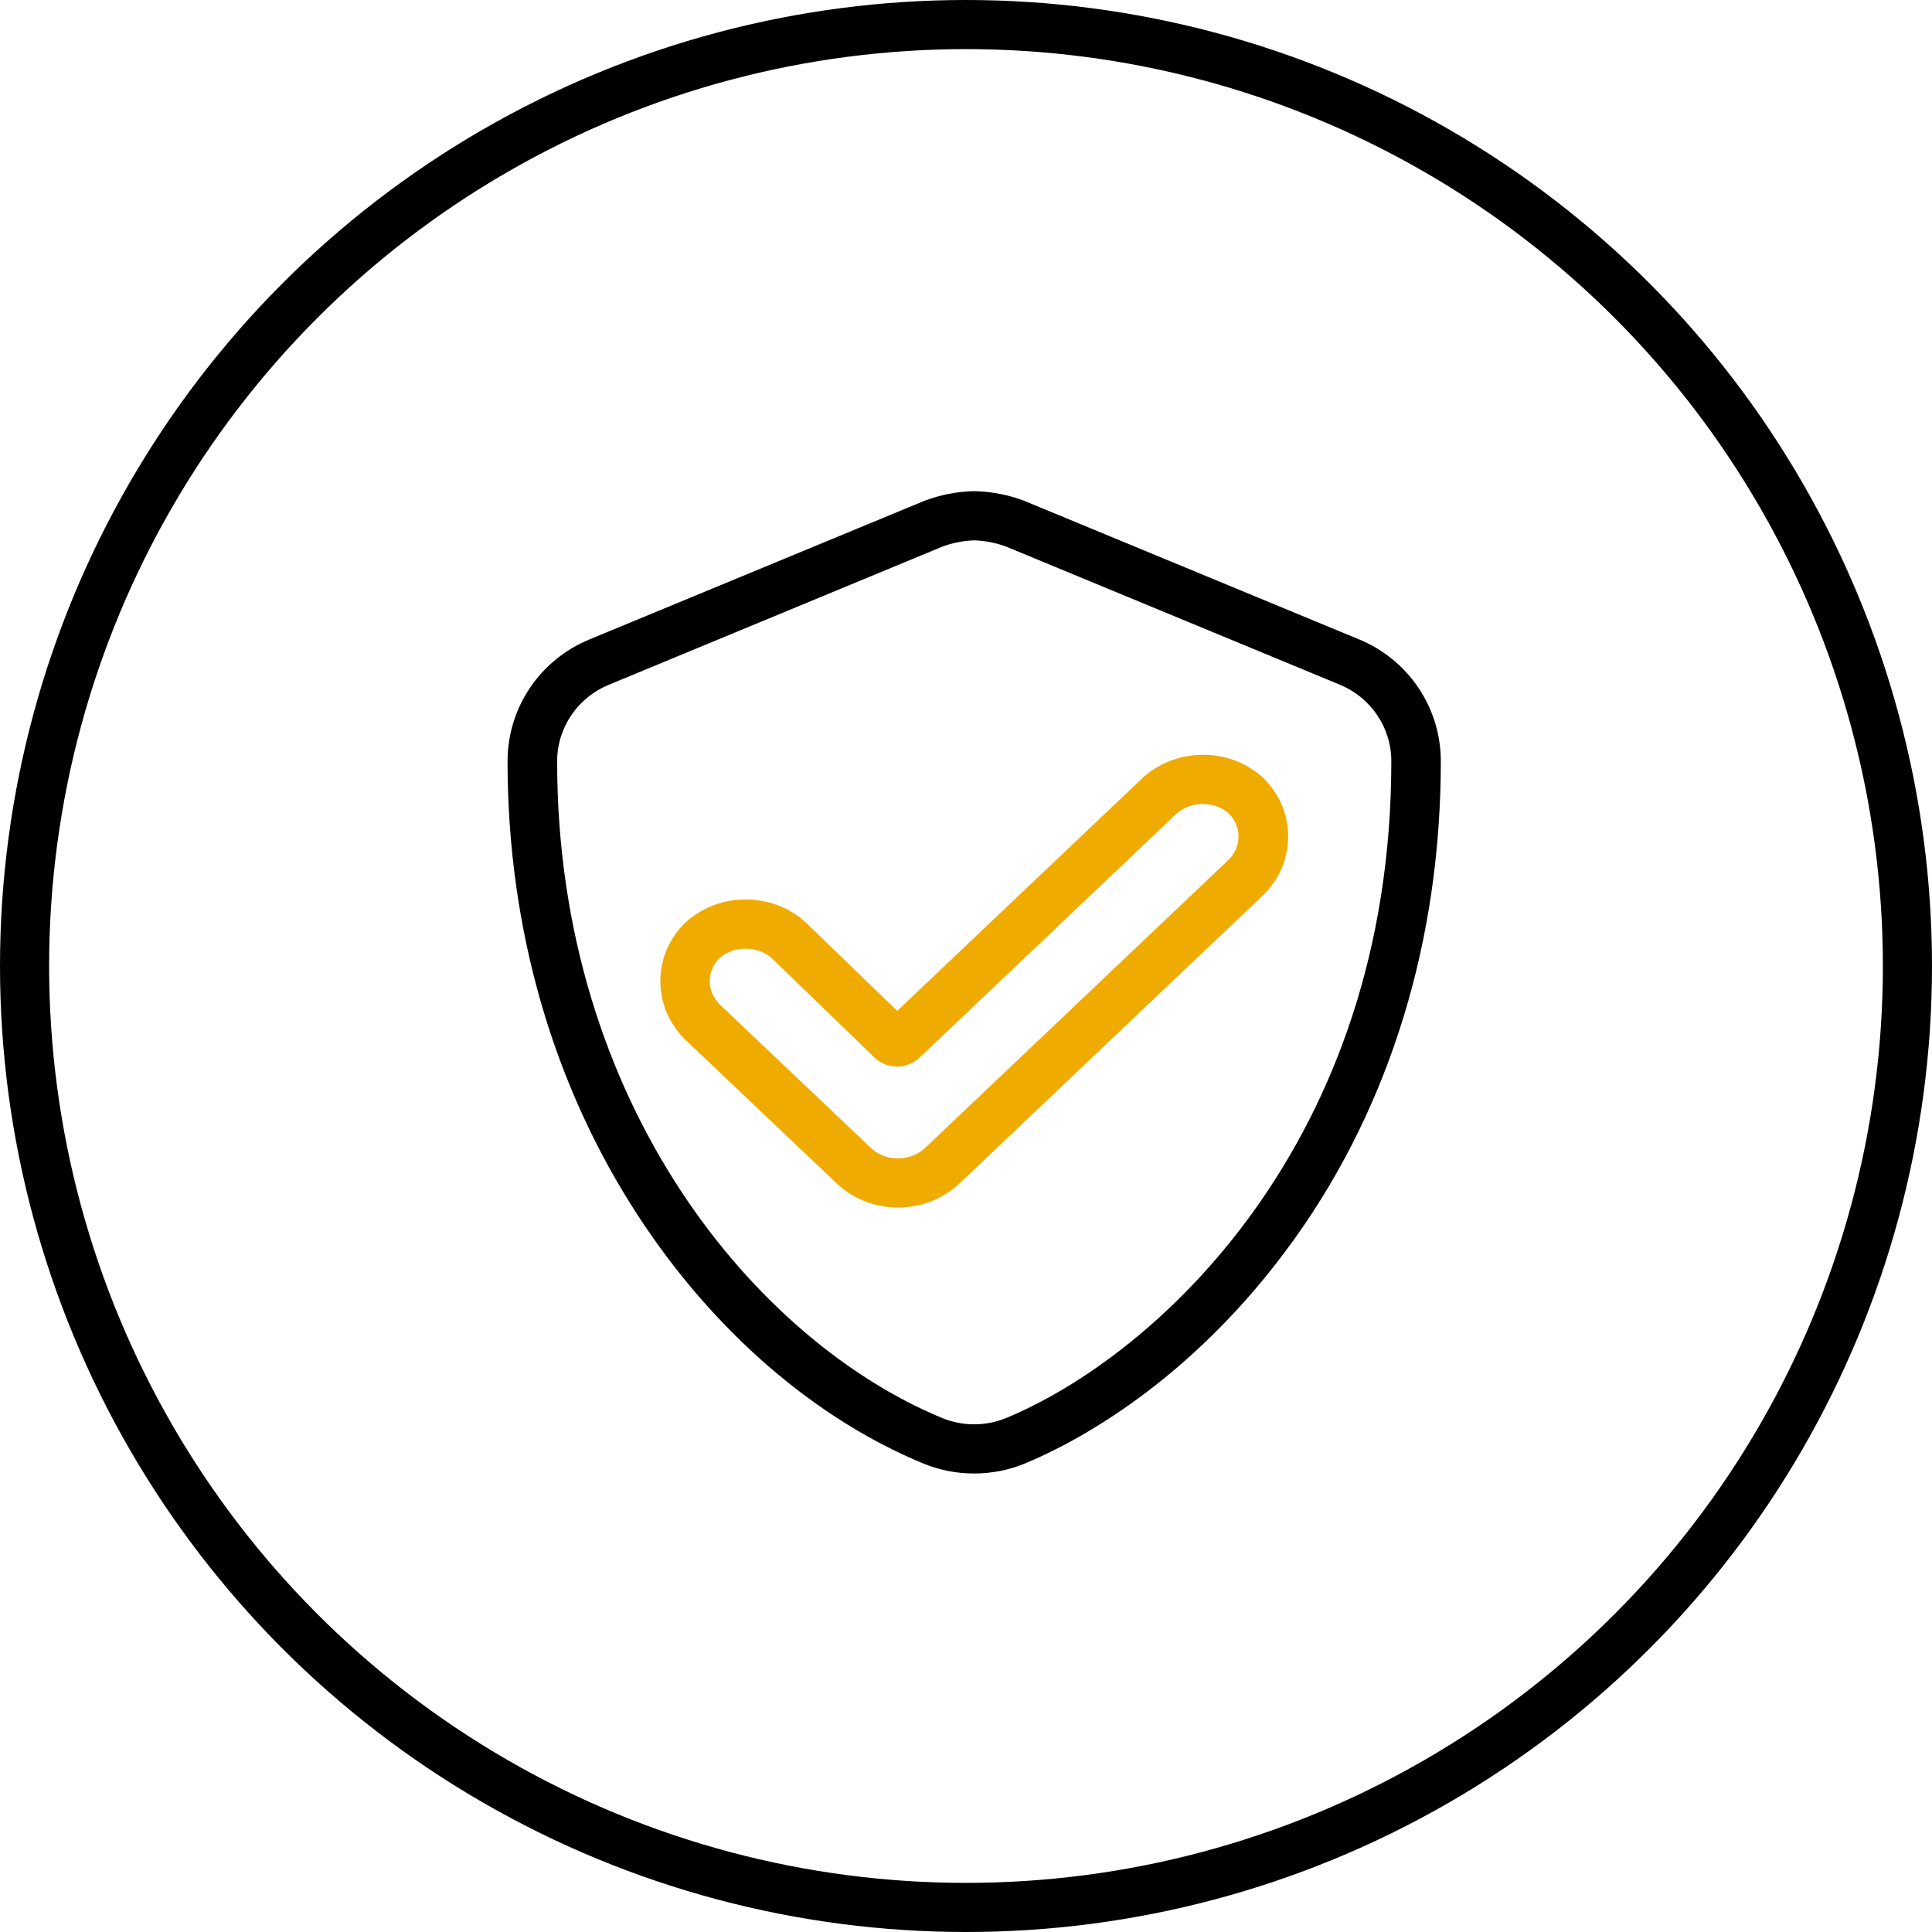
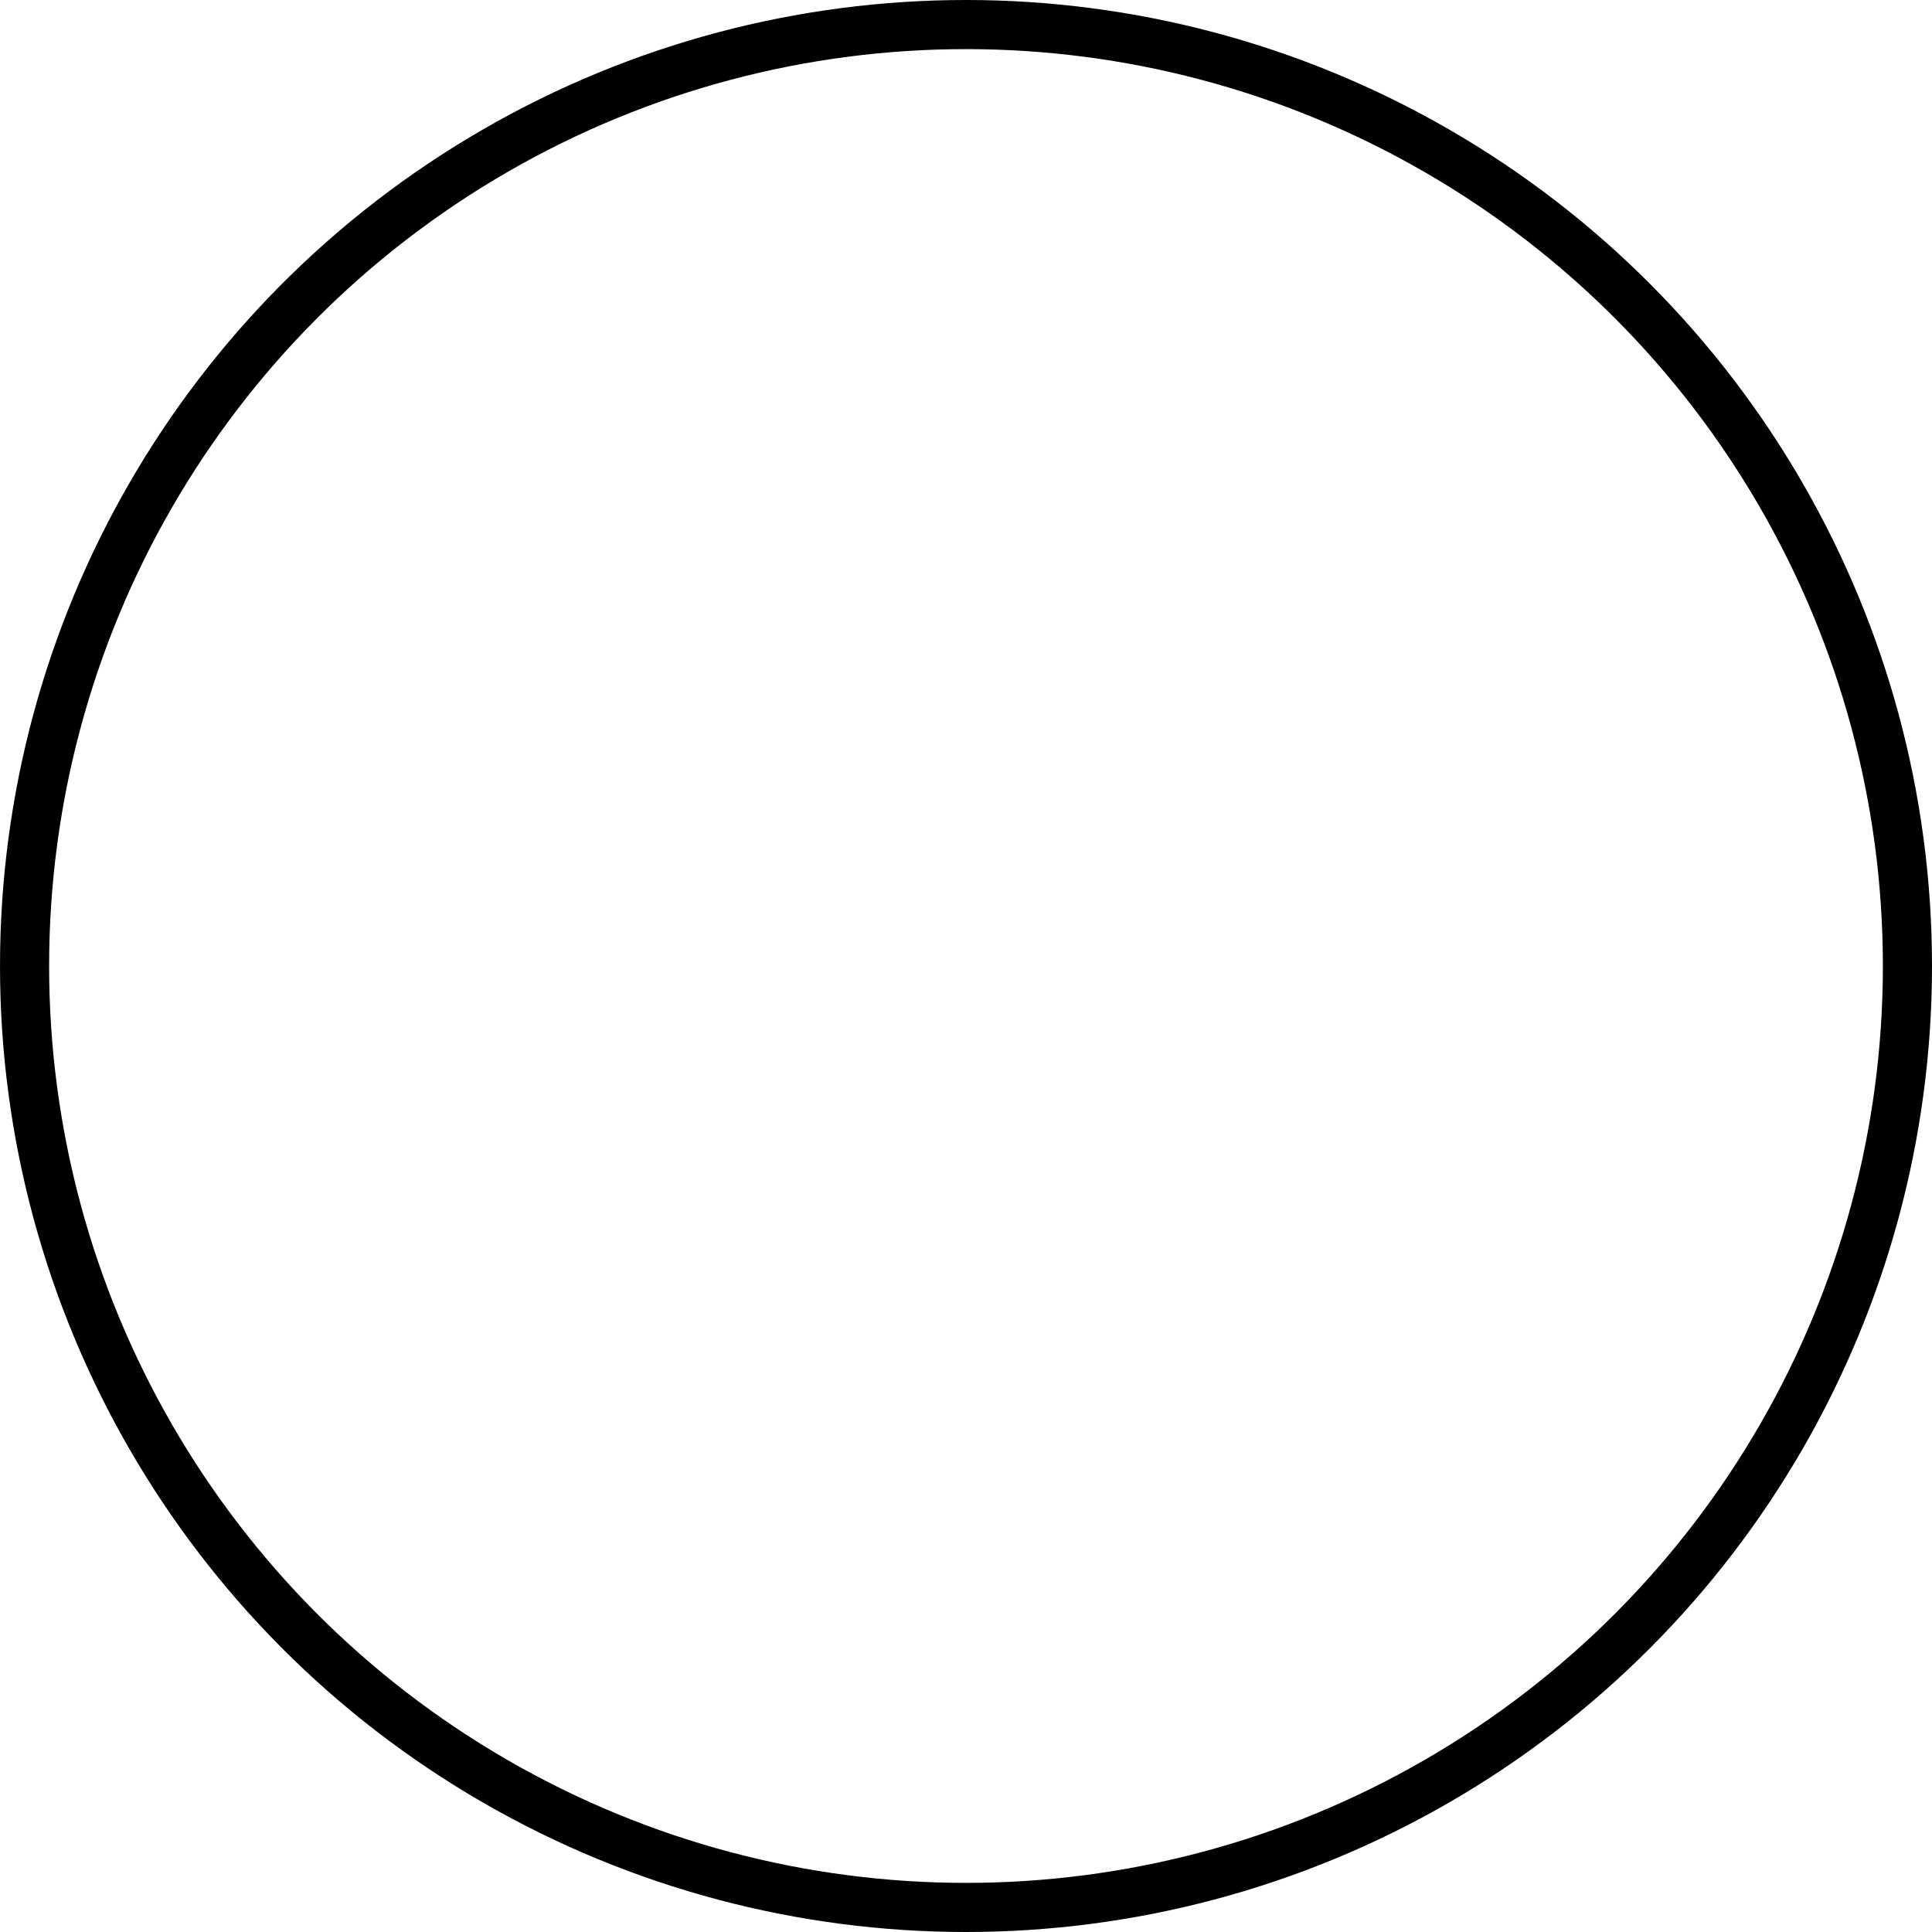
<svg xmlns="http://www.w3.org/2000/svg" width="118" height="118" viewBox="0 0 118 118" fill="none">
  <circle cx="59" cy="59" r="57.5" stroke="black" stroke-width="3" />
  <g clip-path="url(#clip0_1_141)">
    <path d="M59.509 33.003C60.195 33.025 60.856 33.162 61.465 33.39L81.846 41.825C83.686 42.589 84.977 44.391 84.977 46.497C84.977 69.838 70.552 82.843 61.456 86.606C60.852 86.855 60.187 86.992 59.496 86.992C58.805 86.992 58.144 86.855 57.539 86.606C46.181 81.904 34.028 67.436 34.028 46.502C34.028 44.395 35.328 42.589 37.172 41.829L57.548 33.39C58.157 33.162 58.822 33.025 59.509 33.003ZM59.509 30C59.478 30 59.444 30 59.414 30C58.407 30.03 57.423 30.227 56.481 30.579C56.451 30.592 56.416 30.605 56.386 30.618L36.005 39.053C32.965 40.306 31 43.228 31 46.497C31 46.549 31 46.596 31 46.648C31.026 56.769 33.786 66.32 38.986 74.275C43.55 81.264 49.727 86.628 56.373 89.378C57.367 89.79 58.416 89.996 59.491 89.996C60.567 89.996 61.625 89.79 62.614 89.378C65.456 88.202 72.746 84.508 79.09 75.631C84.916 67.474 88 57.4 88 46.497C88 43.232 86.044 40.31 83.012 39.053L62.627 30.618C62.597 30.605 62.566 30.592 62.536 30.579C61.595 30.227 60.61 30.034 59.604 30C59.573 30 59.539 30 59.509 30Z" fill="black" />
-     <path d="M73.463 49.106C74.072 49.106 74.612 49.303 75.056 49.685C75.445 50.097 75.644 50.569 75.644 51.088C75.644 51.608 75.45 52.08 75.061 52.491L56.455 70.156C55.993 70.551 55.453 70.748 54.844 70.748C54.235 70.748 53.696 70.551 53.242 70.16L43.939 61.33C43.55 60.918 43.352 60.446 43.352 59.923C43.352 59.399 43.55 58.927 43.926 58.533C44.384 58.138 44.928 57.941 45.537 57.941C46.146 57.941 46.686 58.138 47.139 58.524L53.402 64.582C53.786 64.956 54.287 65.144 54.788 65.144C55.289 65.144 55.777 64.964 56.161 64.6L71.856 49.698C72.314 49.303 72.858 49.106 73.467 49.106H73.463ZM73.467 46.103C72.133 46.103 70.893 46.562 69.882 47.424C69.844 47.459 69.805 47.493 69.77 47.527L54.797 61.742L49.251 56.374C49.208 56.331 49.161 56.289 49.113 56.246C48.107 55.388 46.876 54.937 45.541 54.937C44.207 54.937 42.968 55.396 41.957 56.259C41.879 56.327 41.801 56.4 41.728 56.477C40.817 57.443 40.333 58.636 40.333 59.927C40.333 61.218 40.821 62.42 41.745 63.394C41.78 63.432 41.819 63.471 41.858 63.505L51.16 72.335C51.199 72.37 51.238 72.409 51.277 72.439C52.283 73.297 53.518 73.751 54.853 73.751C56.188 73.751 57.423 73.297 58.433 72.434C58.472 72.4 58.515 72.365 58.554 72.327L77.16 54.663C77.199 54.624 77.237 54.59 77.272 54.551C78.192 53.581 78.676 52.384 78.676 51.088C78.676 49.793 78.188 48.6 77.268 47.626C77.194 47.544 77.112 47.471 77.03 47.398C76.028 46.549 74.797 46.098 73.471 46.098L73.467 46.103Z" fill="#F0AB00" />
  </g>
  <defs>
    <clipPath id="clip0_1_141">
-       <rect width="57" height="60" fill="white" transform="translate(31 30)" />
-     </clipPath>
+       </clipPath>
  </defs>
</svg>